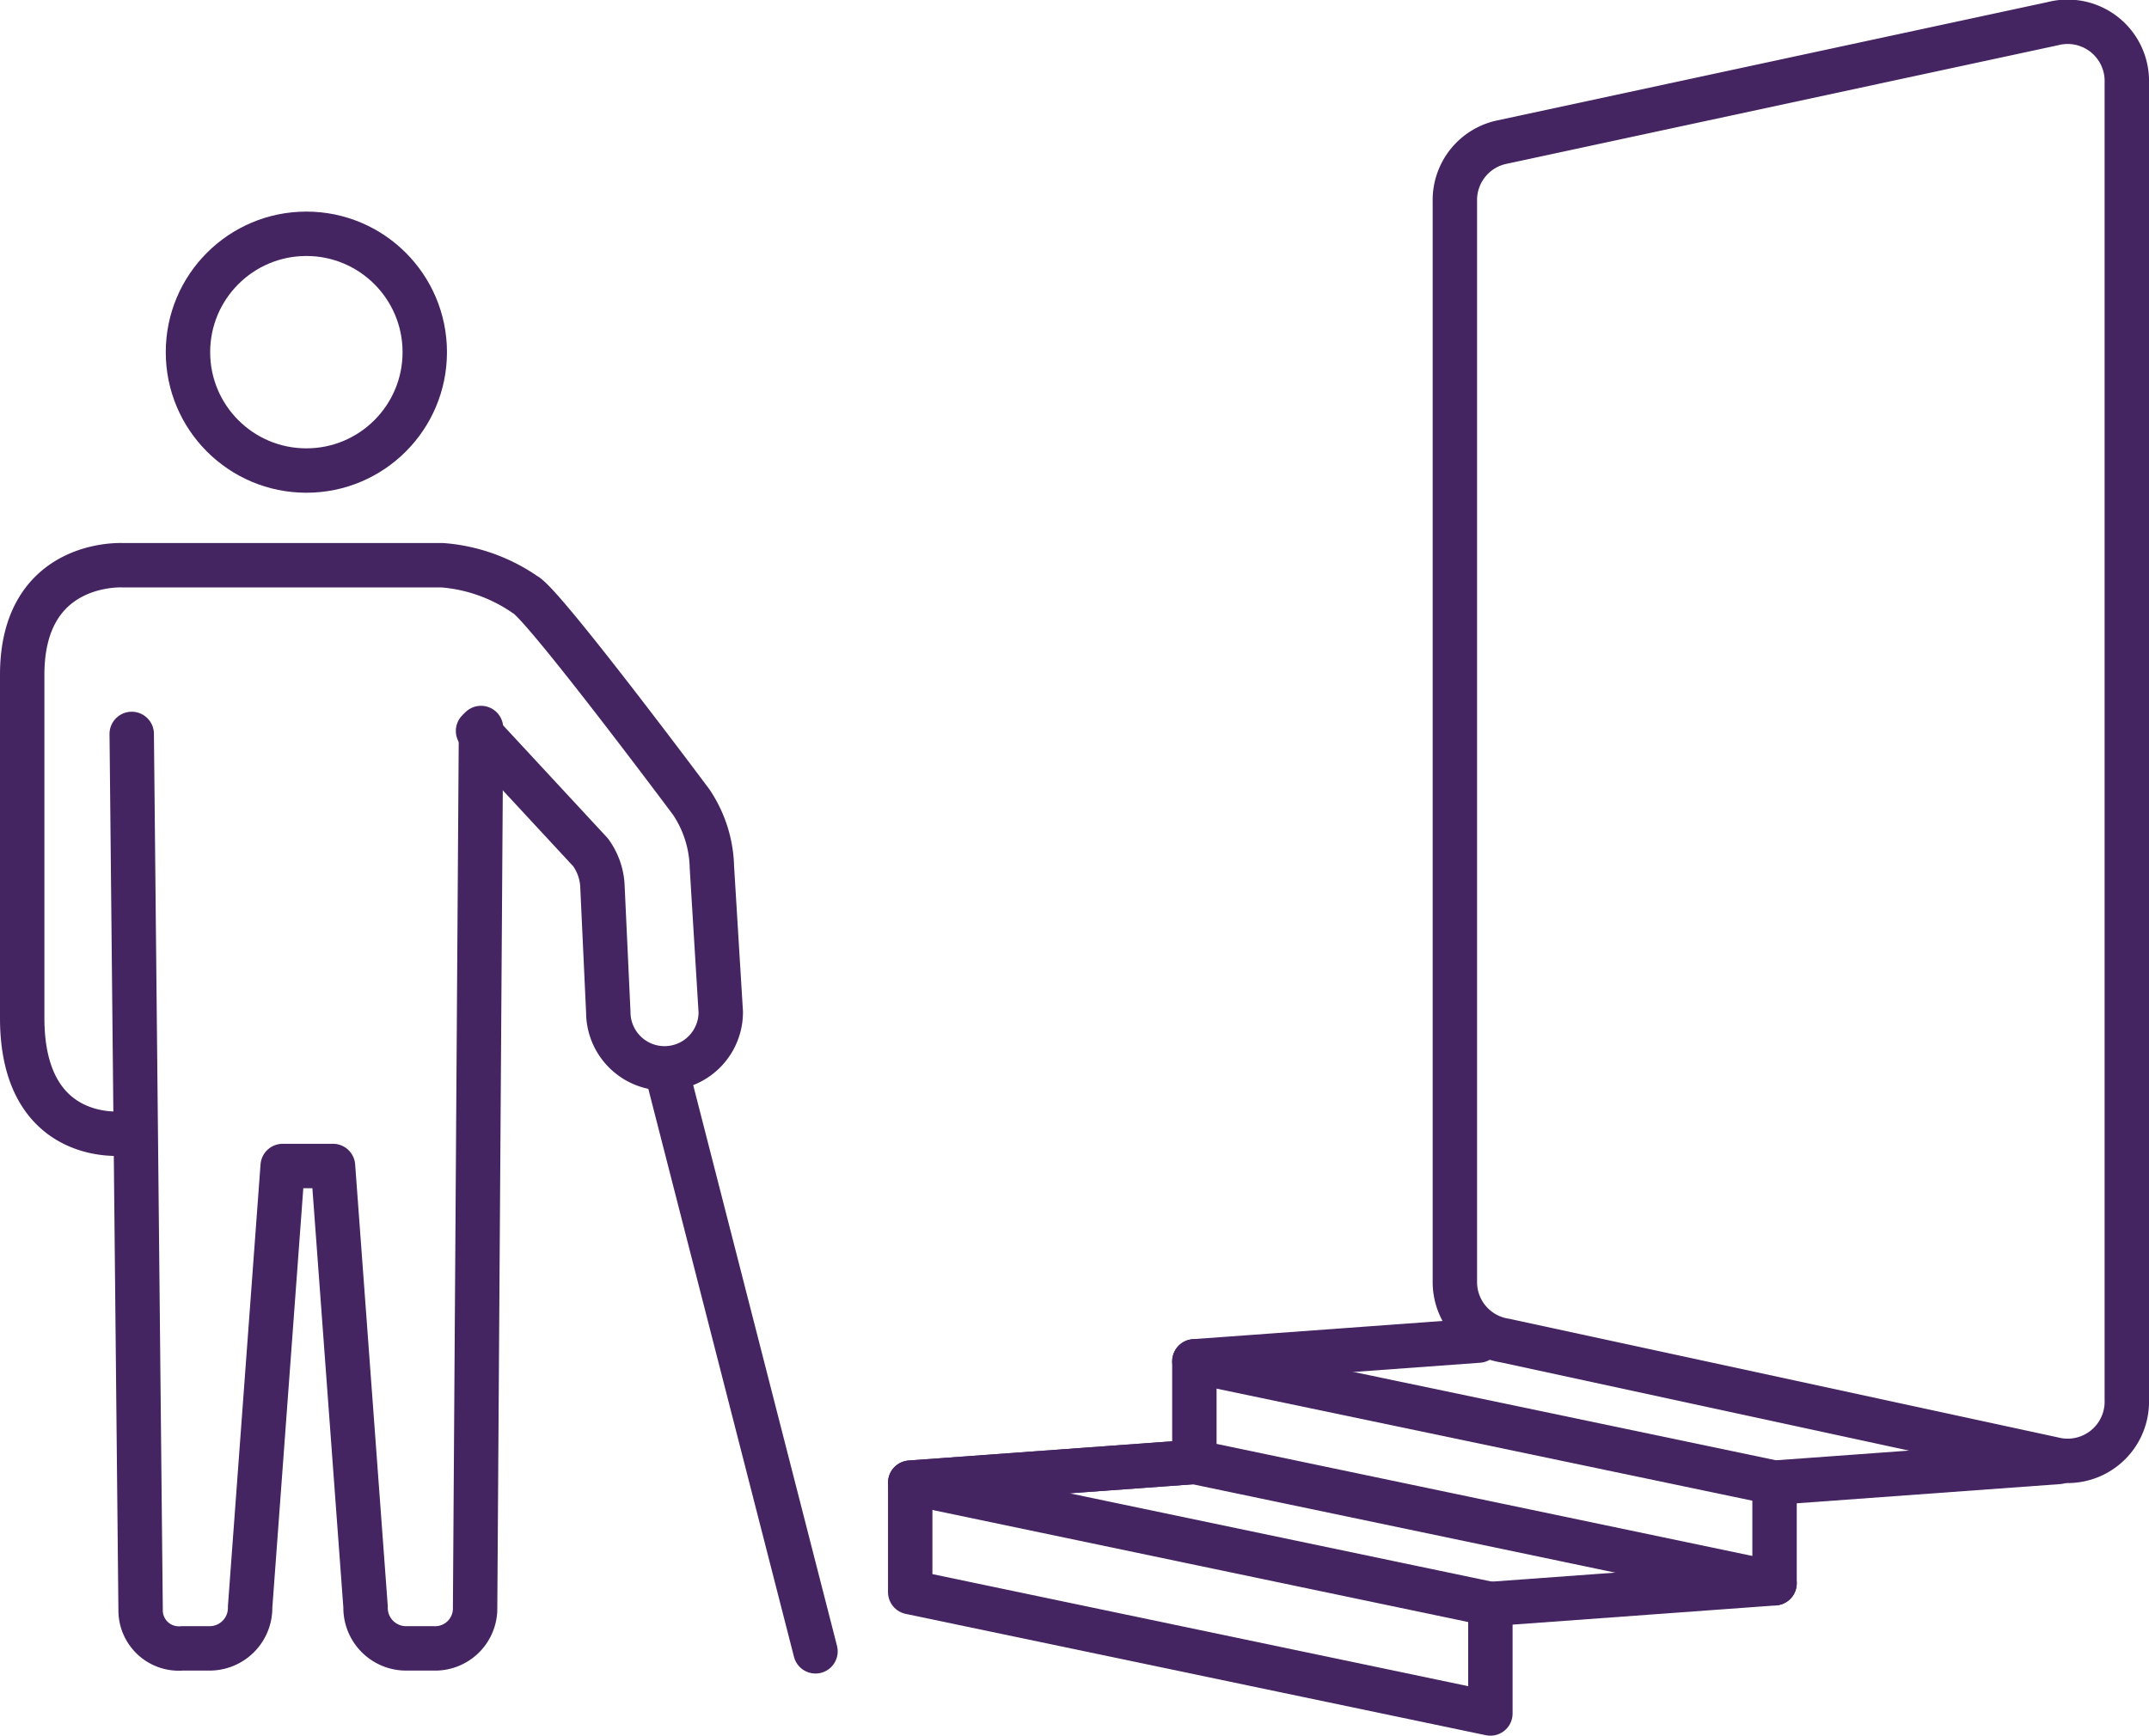
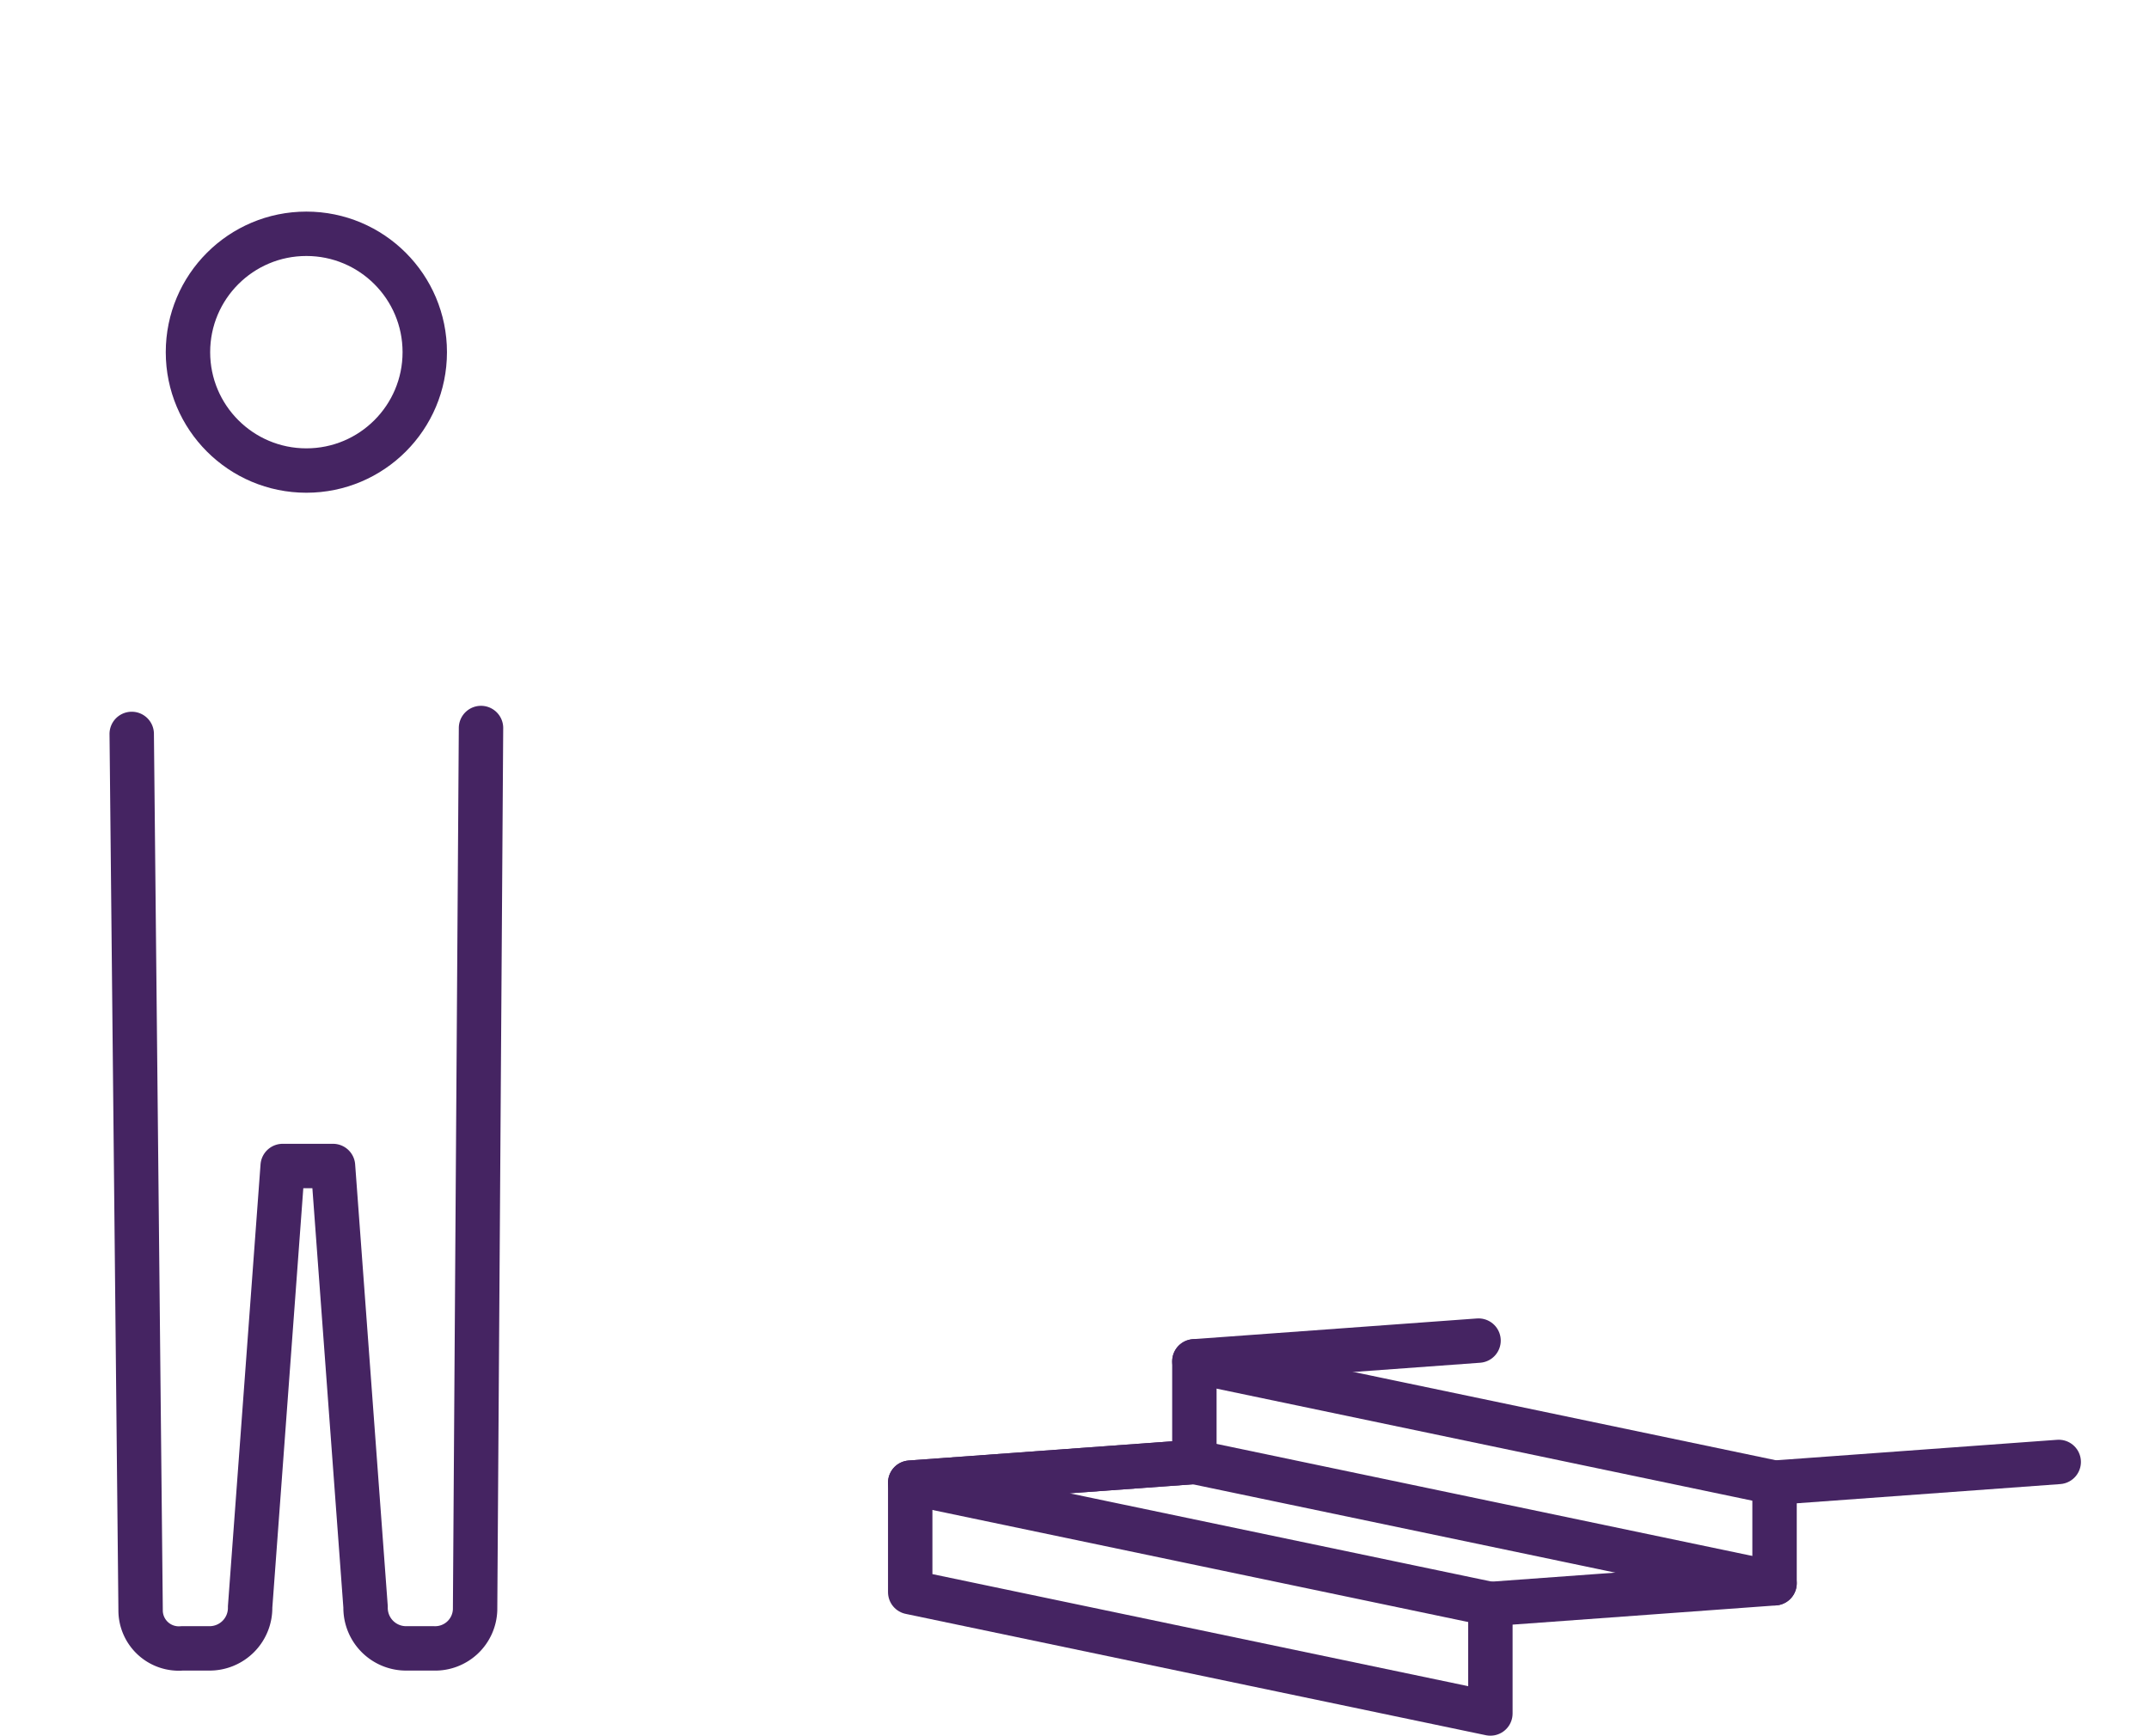
<svg xmlns="http://www.w3.org/2000/svg" id="Layer_1" data-name="Layer 1" viewBox="0 0 72.6 58.65">
  <title>04-mobility-impaired-walker</title>
-   <path d="M54.5,56,73,60a2,2,0,0,0,2.5-2V13.5a2,2,0,0,0-2.5-2l-18.6,4a2,2,0,0,0-1.6,2V54A2,2,0,0,0,54.5,56Z" transform="translate(-3.65 -10.7)" style="fill:none;stroke:#452462;stroke-linecap:round;stroke-linejoin:round;stroke-width:1.5px" />
  <polyline points="49.95 45.3 40.35 46 40.35 49.4 30.75 50.1 30.75 53.8 50.35 57.9 50.35 54.2 59.95 53.5 59.95 50.1 69.55 49.4" style="fill:none;stroke:#452462;stroke-linecap:round;stroke-linejoin:round;stroke-width:1.5px" />
  <path d="M8.3,36.3" transform="translate(-3.65 -10.7)" style="fill:none;stroke:#452462;stroke-linecap:round;stroke-linejoin:round;stroke-width:1.5px" />
  <path d="M8.1,35.5l.3,29.6a1.29,1.29,0,0,0,1.4,1.3h.9A1.37,1.37,0,0,0,12.1,65l1.1-14.9h1.7L16,65a1.37,1.37,0,0,0,1.4,1.4h.9a1.35,1.35,0,0,0,1.4-1.3l.2-29.8" transform="translate(-3.65 -10.7)" style="fill:none;stroke:#452462;stroke-linecap:round;stroke-linejoin:round;stroke-width:1.5px" />
-   <path d="M19.8,35.4" transform="translate(-3.65 -10.7)" style="fill:none;stroke:#452462;stroke-linecap:round;stroke-linejoin:round;stroke-width:1.5px" />
  <path d="M24.6,35.1" transform="translate(-3.65 -10.7)" style="fill:none;stroke:#452462;stroke-linecap:round;stroke-linejoin:round;stroke-width:1.5px" />
  <path d="M19.8,36.3" transform="translate(-3.65 -10.7)" style="fill:none;stroke:#452462;stroke-linecap:round;stroke-linejoin:round;stroke-width:1.5px" />
-   <path d="M19.8,35.4l3.8,4.1a2.1,2.1,0,0,1,.4,1.1l.2,4.3a1.9,1.9,0,1,0,3.8,0L27.7,40a4.1,4.1,0,0,0-.7-2.2s-5-6.7-5.6-7a5.68,5.68,0,0,0-2.8-1H7.8s-3.4-.2-3.4,3.7V45.1c0,4.3,3.4,3.9,3.4,3.9" transform="translate(-3.65 -10.7)" style="fill:none;stroke:#452462;stroke-linecap:round;stroke-linejoin:round;stroke-width:1.5px" />
-   <line x1="27.55" y1="55.8" x2="22.55" y2="36.3" style="fill:none;stroke:#452462;stroke-linecap:round;stroke-linejoin:round;stroke-width:1.5px" />
-   <path d="M19.4,29.3" transform="translate(-3.65 -10.7)" style="fill:none;stroke:#452462;stroke-linecap:round;stroke-linejoin:round;stroke-width:1.5px" />
  <polyline points="59.95 53.5 40.35 49.4 30.75 50.1 50.35 54.2" style="fill:none;stroke:#452462;stroke-linecap:round;stroke-linejoin:round;stroke-width:1.5px" />
  <line x1="40.35" y1="46" x2="59.95" y2="50.1" style="fill:none;stroke:#452462;stroke-linecap:round;stroke-linejoin:round;stroke-width:1.5px" />
  <circle cx="10.35" cy="11.9" r="4" style="fill:none;stroke:#452462;stroke-linecap:round;stroke-linejoin:round;stroke-width:1.5px" />
</svg>